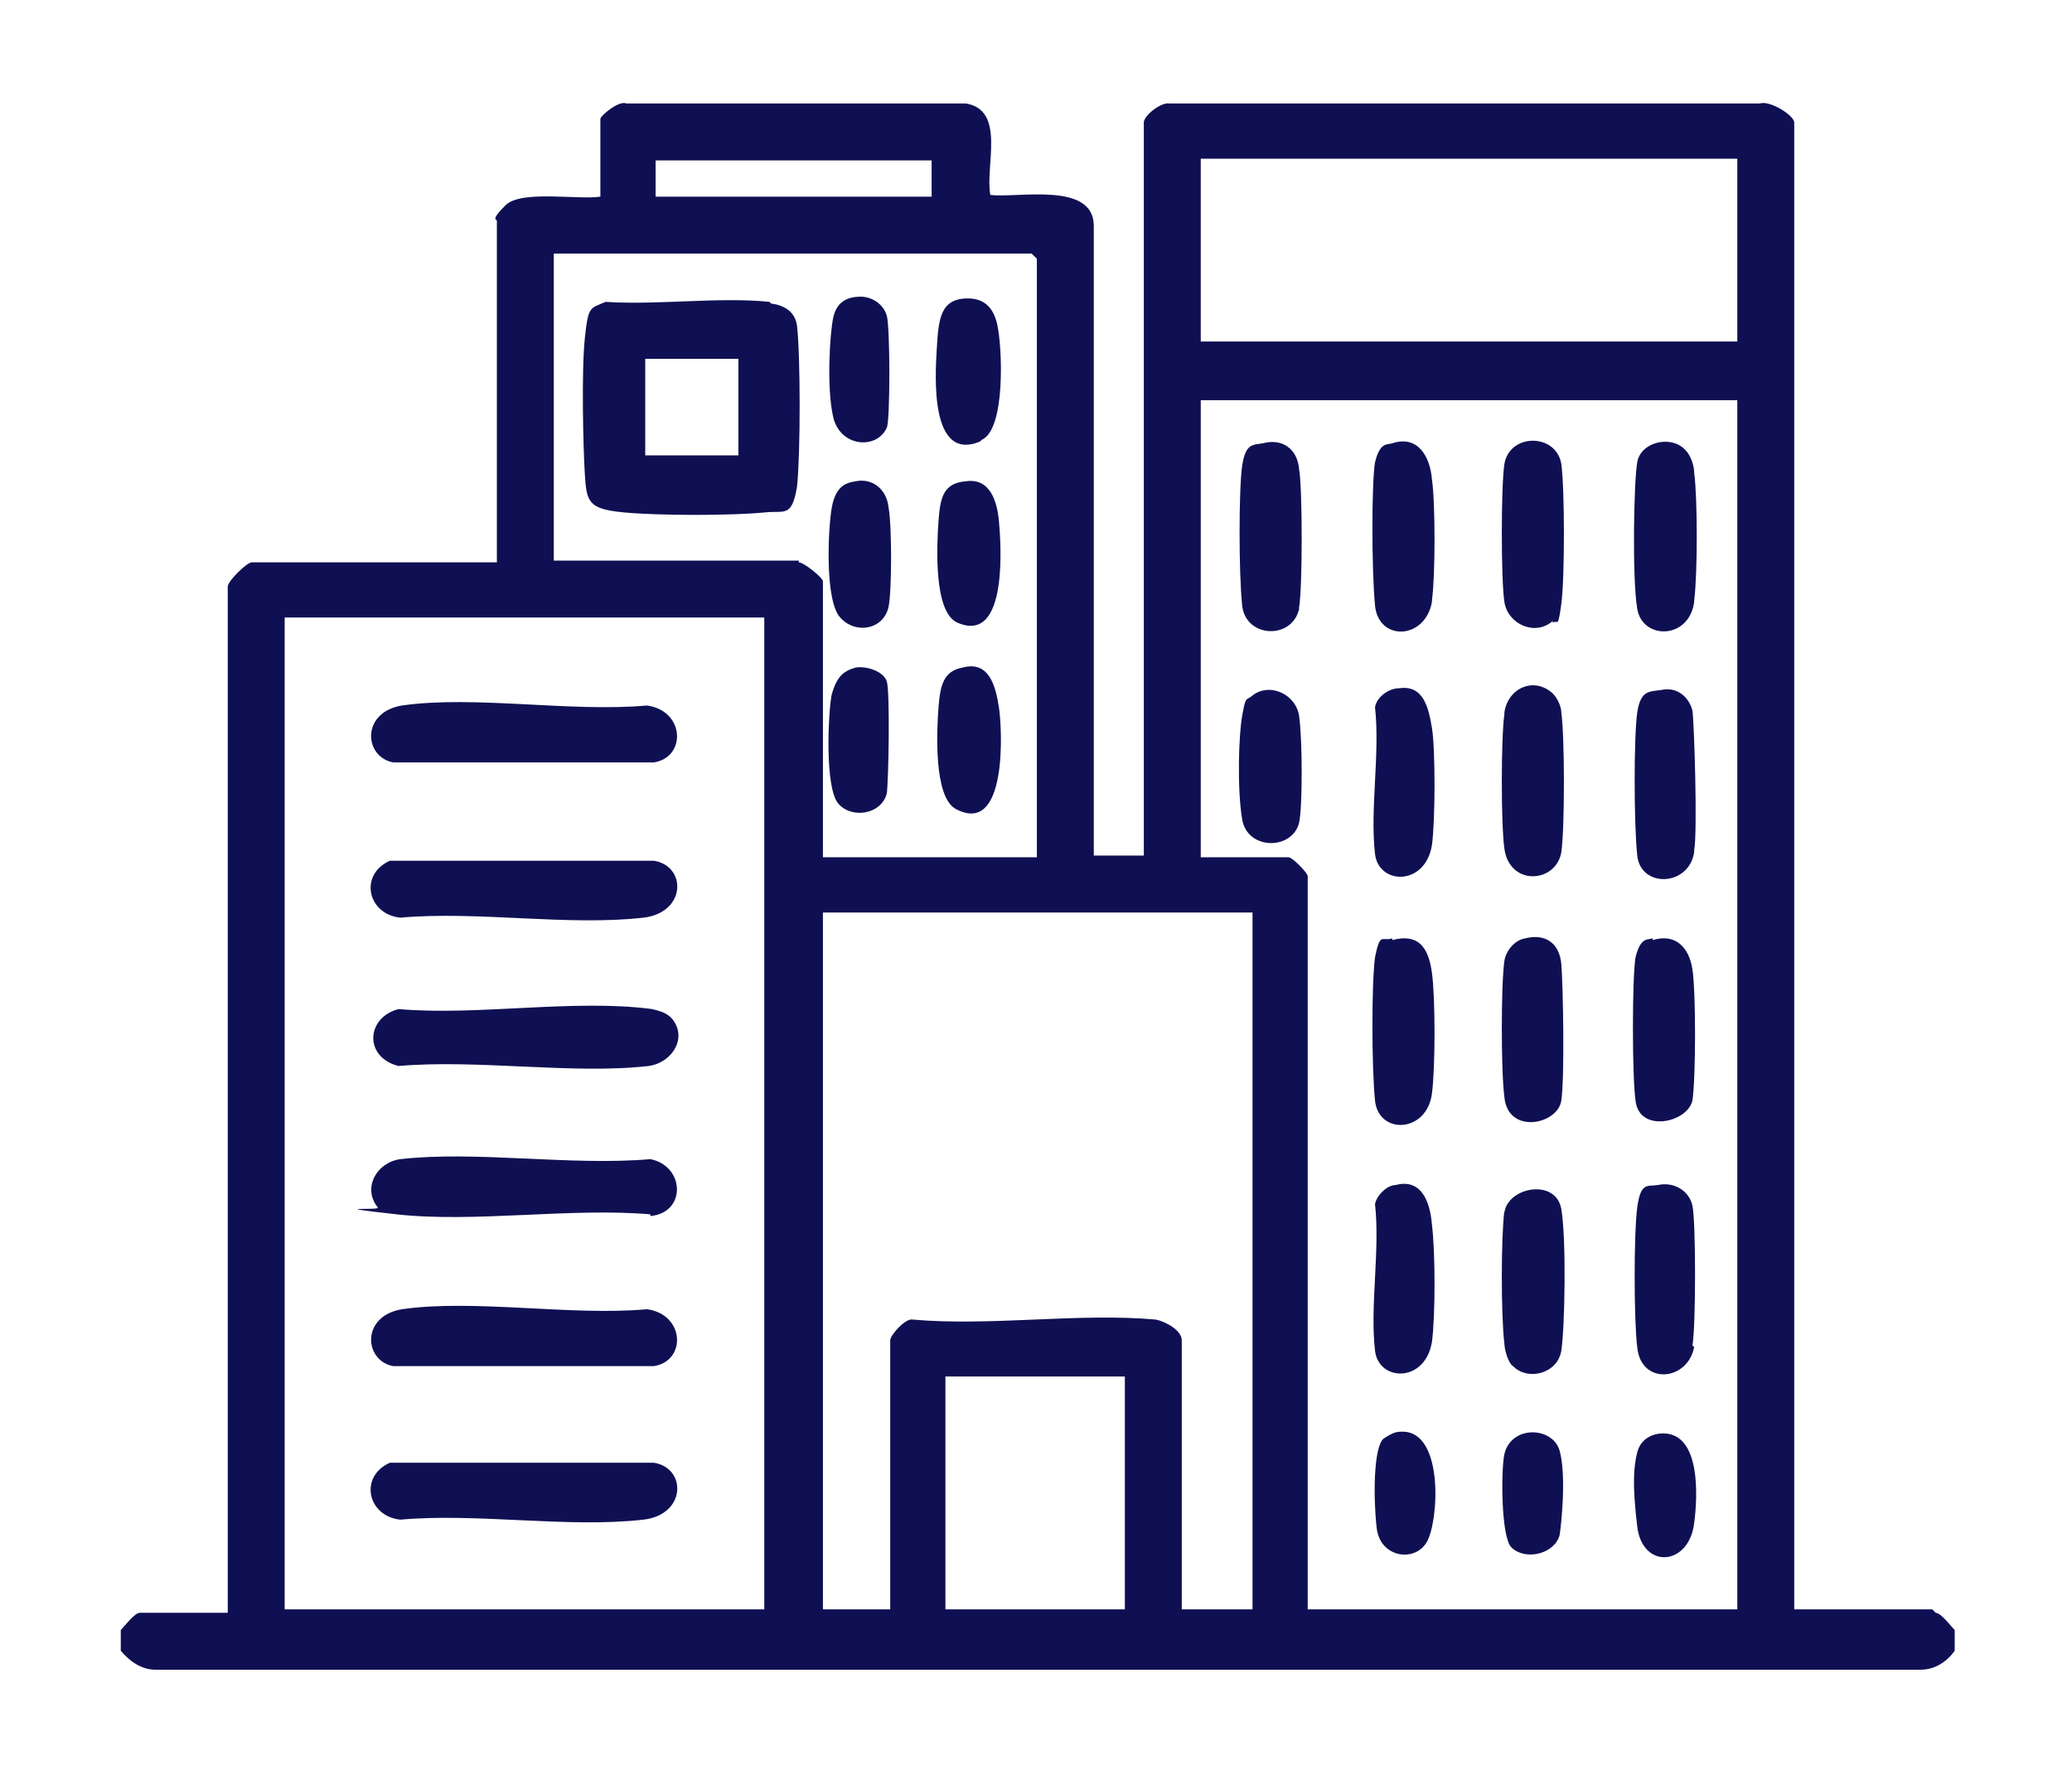
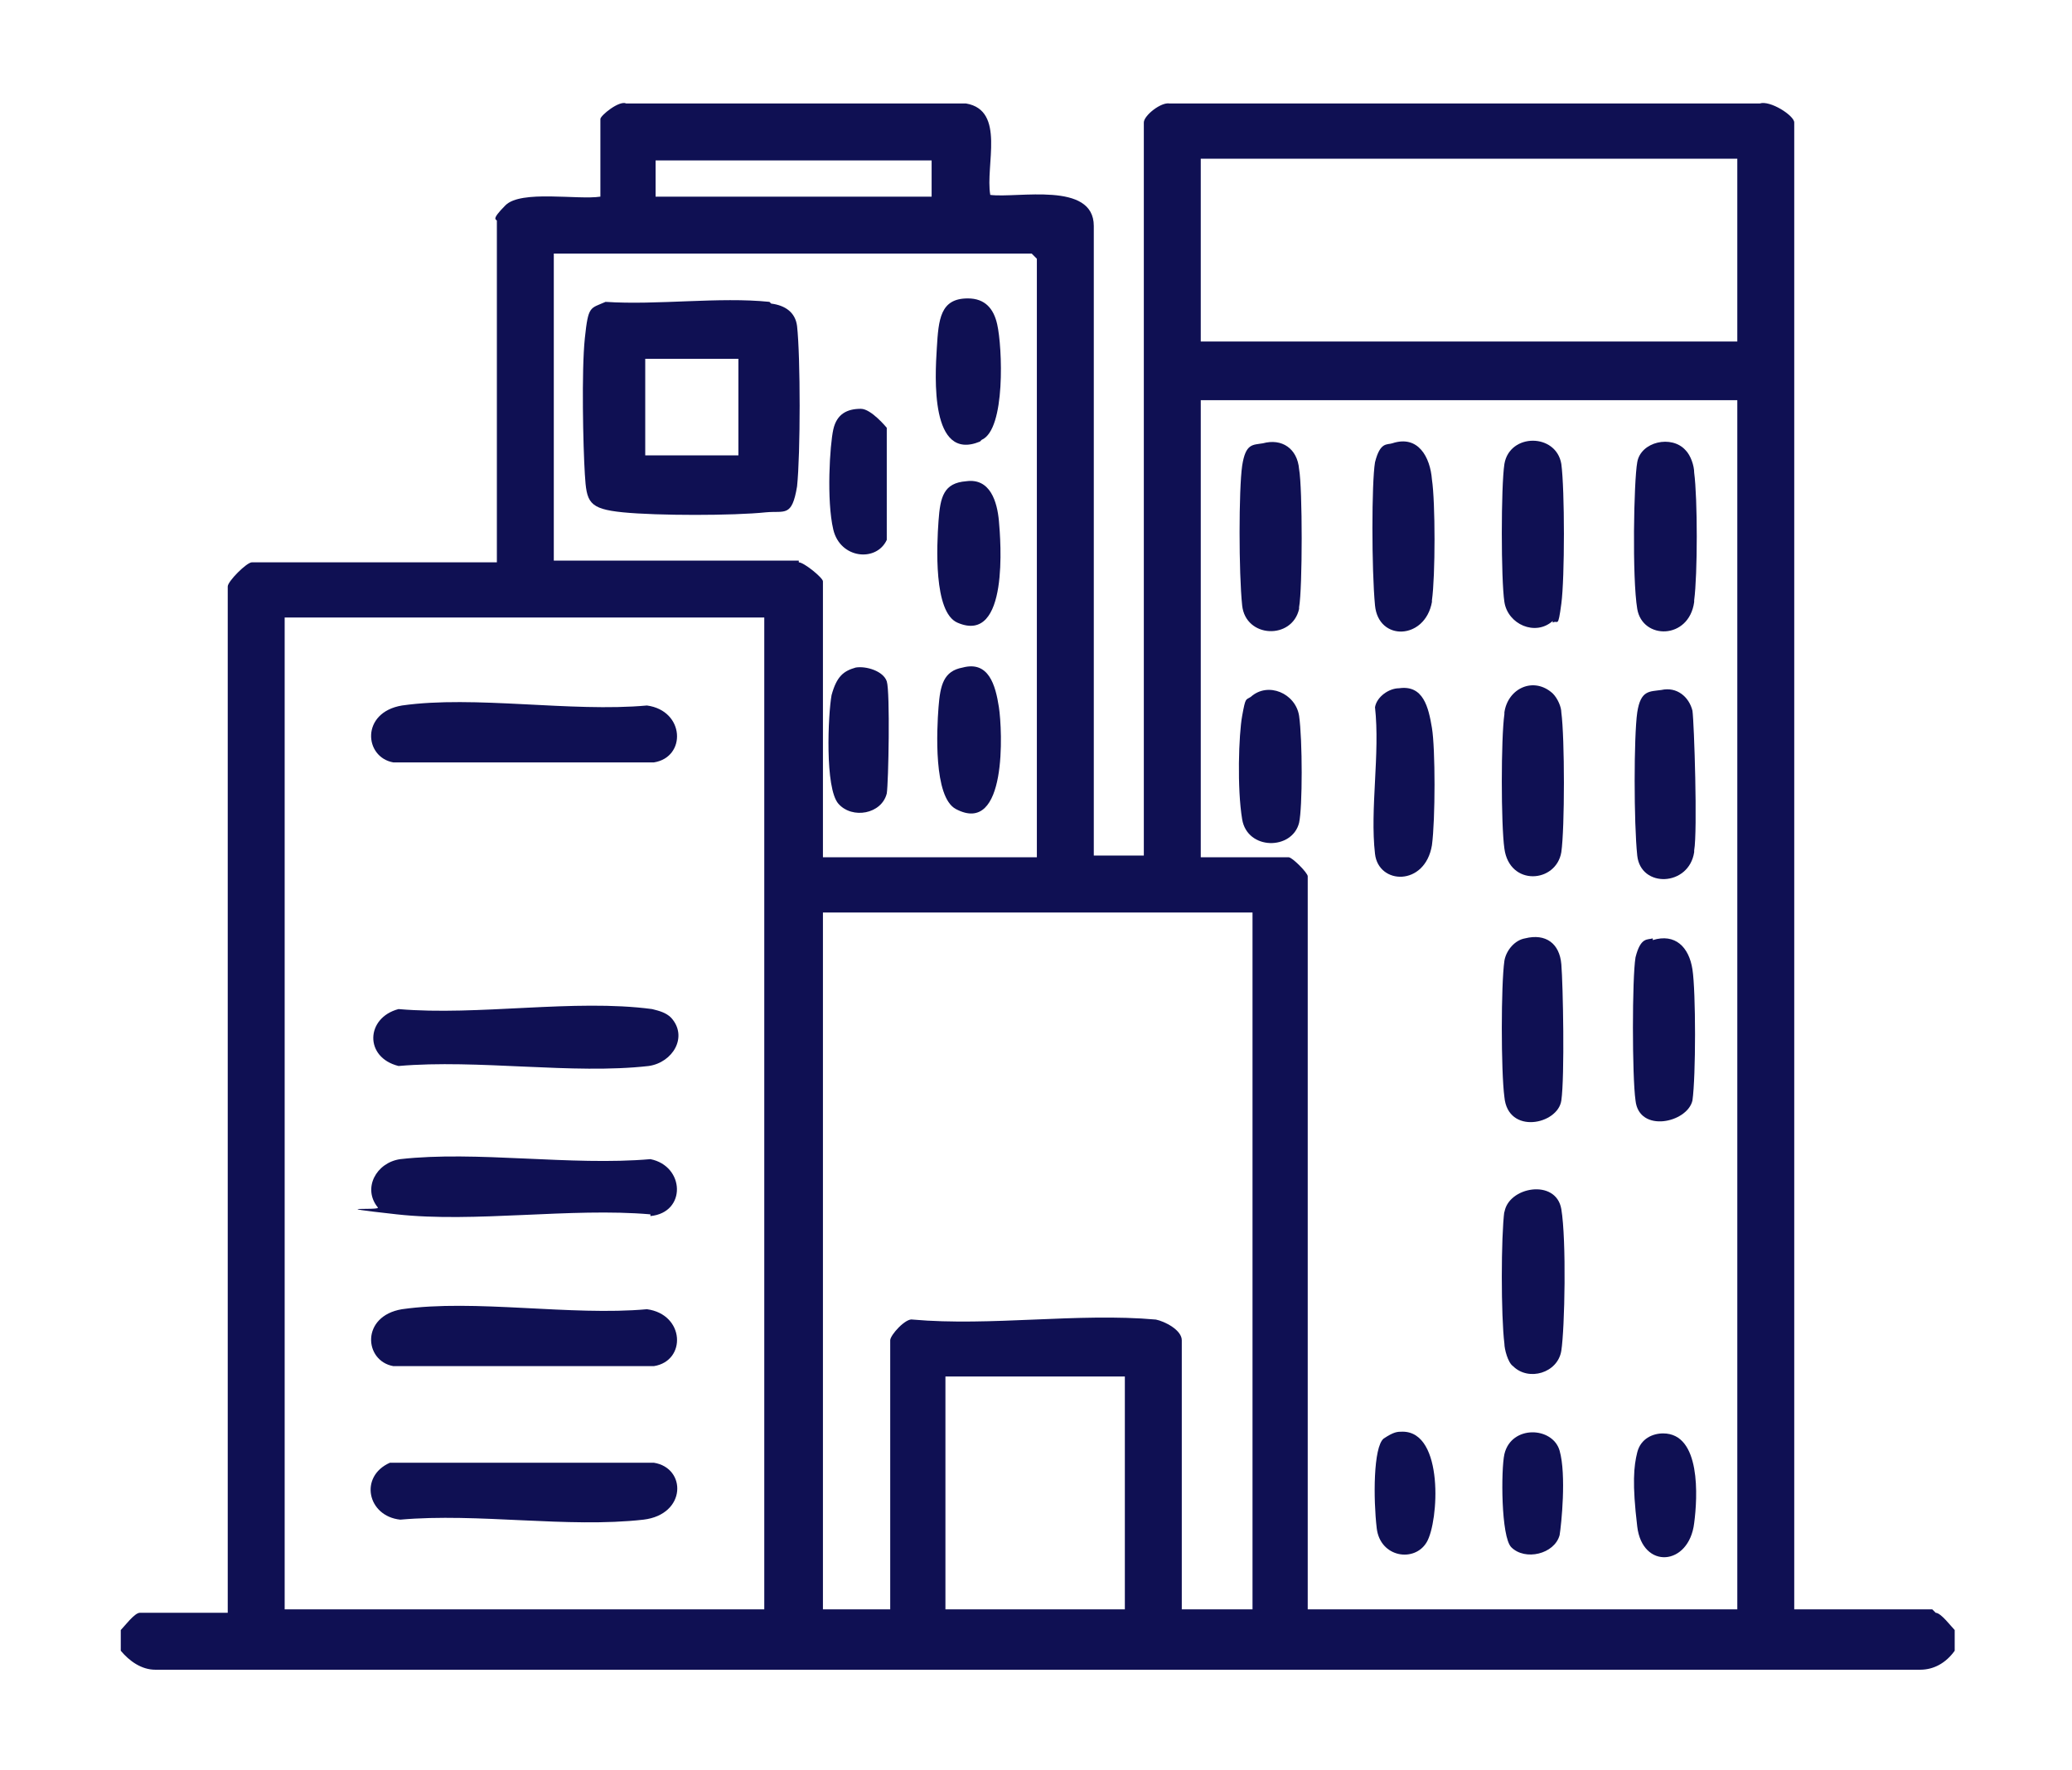
<svg xmlns="http://www.w3.org/2000/svg" id="Calque_1" width="120.1" height="102.6" version="1.1" viewBox="0 0 120.1 102.6">
  <path d="M112,93.3h-8V7.1c0-.4-1.4-1.3-2-1.1h-34.2c-.5-.1-1.5.7-1.5,1.1v42.5h-2.9V13.1c0-2.6-4.4-1.6-6-1.8-.3-1.7.9-4.9-1.4-5.3h-19.7c-.4-.2-1.5.7-1.5.9v4.5c-1.3.2-4.6-.4-5.5.5s-.5.8-.5.9v19.8h-14.2c-.3,0-1.4,1.1-1.4,1.4v59.5h-5.1c-.3,0-.9.8-1.1,1v1.2c.5.6,1.2,1.1,2,1.1h102.3c.8,0,1.5-.4,2-1.1v-1.2c-.2-.2-.8-1-1.1-1ZM38,9.3h16v2.1h-16v-2.1ZM44.3,93.3h-27.8v-57.5h27.8v57.5ZM46.3,32.5h-14.2V14.7h27.7l.3.3v34.7h-12.4v-16c0-.2-1.1-1.1-1.4-1.1ZM65.2,93.3h-10.4v-13.5h10.4v13.5ZM72.4,93.3h-3.9v-15.6c0-.6-1-1.1-1.5-1.2-4.5-.4-9.6.4-14.1,0-.4-.1-1.3.9-1.3,1.2v15.6h-3.9v-40.4h24.9v40.4ZM100.7,93.3h-24.9v-42.5c0-.2-.9-1.1-1.1-1.1h-5.1v-26.5h31.1v70.1ZM100.7,19.8h-31.1v-10.6h31.1v10.6Z" fill="#0f1053" />
  <path d="M87.2,41.4c-.2,1.4-.2,6.4,0,7.8.3,2.2,3,2,3.3.2.2-1.4.2-6.6,0-8.1,0-.3-.2-.8-.5-1.1h0c-1.1-1-2.6-.3-2.8,1.1Z" fill="#0f1053" />
  <path d="M90,36.1h0c.3-.2.3.4.5-1.1.2-1.5.2-6.6,0-8.1-.3-1.8-3-1.8-3.3,0-.2,1.3-.2,6.7,0,8s1.8,2,2.8,1.1Z" fill="#0f1053" />
  <path d="M98.2,49.3c.2-1.1,0-7.4-.1-8.1-.2-.8-.9-1.4-1.8-1.2h0c-.7.1-1.2,0-1.4,1.3-.2,1.4-.2,6.4,0,8.3.2,1.9,3,1.8,3.3-.2Z" fill="#0f1053" />
  <path d="M87.2,70.2c-.2,1.5-.2,6.1,0,7.7,0,.3.2,1.1.5,1.3h0c.9.9,2.6.4,2.8-.9.2-1.3.3-6.4,0-8.2s-3.1-1.3-3.3.2Z" fill="#0f1053" />
  <path d="M75.3,35.2c.2-1.1.2-6.9,0-8-.1-1.2-1-1.8-2.1-1.5h0c-.6.1-1,0-1.2,1.3-.2,1.4-.2,6.2,0,8.1s2.9,2,3.3.2Z" fill="#0f1053" />
  <path d="M98.2,34.8c.2-1.5.2-5.9,0-7.4,0-.4-.2-1-.5-1.3h0c-.8-.9-2.6-.5-2.8.7-.2,1.1-.3,6.7,0,8.5.3,1.8,3,1.8,3.3-.4Z" fill="#0f1053" />
-   <path d="M98.1,78c.2-1.1.2-7.2,0-8.1-.2-.9-1.1-1.4-2-1.2-.6.1-1-.2-1.2,1.3s-.2,6.5,0,8.1c.2,2.2,2.9,2,3.3,0Z" fill="#0f1053" />
-   <path d="M79.7,78.3c.2,1.8,2.9,1.9,3.3-.5.2-1.5.2-5.2,0-6.8-.1-1.3-.6-2.7-2.1-2.3-.5,0-1.1.6-1.2,1.1.3,2.7-.3,5.9,0,8.5Z" fill="#0f1053" />
  <path d="M90.5,63.8c.2-1.4.1-6.7,0-7.9s-.9-1.8-2.1-1.5h0c-.6.1-1.1.7-1.2,1.3-.2,1.4-.2,6.4,0,7.9.2,2.2,3.1,1.6,3.3.2Z" fill="#0f1053" />
  <path d="M95.8,54.4c-.3.1-.7-.1-1,1.1-.2,1.2-.2,6.9,0,8.3.2,1.9,3,1.3,3.3,0,.2-1.4.2-6.3,0-7.6-.2-1.3-1-2.1-2.3-1.7Z" fill="#0f1053" />
  <path d="M79.7,49.5c.2,1.8,2.9,1.9,3.3-.5.2-1.5.2-5.6,0-6.8s-.5-2.5-1.9-2.3h0c-.6,0-1.3.5-1.4,1.1.3,2.7-.3,5.9,0,8.5Z" fill="#0f1053" />
-   <path d="M80.7,54.4h0c-.6.2-.7-.4-1,1.1-.2,1.5-.2,6.3,0,8.3.2,2,3,1.9,3.3-.4.2-1.5.2-5.6,0-7-.2-1.5-.8-2.3-2.3-1.9Z" fill="#0f1053" />
  <path d="M83,34.8c.2-1.4.2-5.7,0-7-.1-1.3-.8-2.6-2.3-2.1-.3.1-.7-.1-1,1.1-.2,1.2-.2,6.2,0,8.3.2,2.1,2.9,2,3.3-.2Z" fill="#0f1053" />
  <path d="M72.5,40.4h0c-.3.2-.3,0-.5,1.1s-.3,4.2,0,6,2.9,1.8,3.3.2c.2-.9.2-4.8,0-6.2-.2-1.3-1.8-2-2.8-1.1Z" fill="#0f1053" />
  <path d="M87.2,84.3c-.2.9-.2,4.8.4,5.4h0c.8.8,2.5.4,2.8-.7.1-.6.4-3.5,0-4.9s-2.8-1.5-3.2.2Z" fill="#0f1053" />
  <path d="M96.4,83.1c-.6,0-1.3.3-1.5,1.1s-.3,1.8,0,4.3,3,2.3,3.3-.2c.2-1.5.4-5.2-1.8-5.2Z" fill="#0f1053" />
  <path d="M81.3,83c-.3,0-.5,0-1.1.4-.6.5-.6,3.5-.4,5.2.2,1.7,2.2,2,2.9.8s1-6.4-1.4-6.4Z" fill="#0f1053" />
-   <path d="M37.9,49.9h-15.3c-1.8.8-1.3,3.1.6,3.3,4.5-.4,9.7.5,14.1,0,2.5-.3,2.5-3,.6-3.3Z" fill="#0f1053" />
  <path d="M37.9,84.8h-15.3c-1.8.8-1.3,3.1.6,3.3,4.5-.4,9.7.5,14.1,0,2.5-.3,2.5-3,.6-3.3Z" fill="#0f1053" />
  <path d="M22.8,44.2h15.1c1.9-.3,1.8-3-.4-3.3-4.4.4-10-.6-14.2,0h0c-2.4.4-2.2,3-.5,3.3Z" fill="#0f1053" />
  <path d="M22.8,79.2h15.1c1.9-.3,1.8-3-.4-3.3-4.4.4-10-.6-14.2,0h0c-2.4.4-2.2,3-.5,3.3Z" fill="#0f1053" />
  <path d="M37.7,70.5c2.1-.2,2-2.9,0-3.3-4.6.4-10.1-.5-14.5,0-1.4.2-2.2,1.7-1.3,2.8h0c.2.2-3.4-.1,1.1.4s10.1-.4,14.7,0Z" fill="#0f1053" />
  <path d="M37.8,58.5c-4.5-.6-10.1.4-14.7,0-1.9.5-2,2.8,0,3.3,4.6-.4,10.1.5,14.5,0,1.4-.2,2.3-1.7,1.3-2.8-.3-.3-.7-.4-1.1-.5Z" fill="#0f1053" />
  <path d="M38.8,59s0,0,0,0c0,0,0,0,0,0h0Z" fill="#0f1053" />
  <path d="M44.6,17.5c-2.9-.3-6.5.2-9.5,0h0c-.9.4-1,.2-1.2,2.1-.2,1.9-.1,6.3,0,7.9s.2,2,2.2,2.2c2,.2,6.4.2,8.3,0,1.1-.1,1.5.3,1.8-1.5.2-1.9.2-7.5,0-9.3-.1-.8-.7-1.2-1.5-1.3ZM42.8,26.4h-5.4v-5.6h5.4v5.6Z" fill="#0f1053" />
  <path d="M56,27.9c-1.3.1-1.5.9-1.6,2.3s-.3,5.3,1.1,5.9c3,1.3,2.5-4.8,2.4-5.9s-.5-2.5-1.9-2.3Z" fill="#0f1053" />
  <path d="M55.4,46.9c3,1.6,2.7-4.6,2.5-5.9s-.6-2.7-2.1-2.3c-1.1.2-1.3,1-1.4,2.3s-.3,5.2,1,5.9Z" fill="#0f1053" />
  <path d="M56.9,25.5c1.4-.6,1.2-5.4.9-6.7-.2-.9-.7-1.5-1.7-1.5h0c-1.6,0-1.7,1.2-1.8,2.9-.1,1.6-.4,6.6,2.5,5.4Z" fill="#0f1053" />
-   <path d="M49.6,27.9c-.7.1-1.2.4-1.4,1.6s-.4,5.3.5,6.3c.9,1,2.5.7,2.8-.6.2-.9.2-4.8,0-5.8-.1-1-.9-1.7-1.9-1.5Z" fill="#0f1053" />
  <path d="M49.6,38.7h0c-.7.2-1.1.5-1.4,1.6-.2,1.1-.4,5.4.4,6.3.8.9,2.5.6,2.8-.6.1-.6.2-5.9,0-6.5s-1.2-.9-1.8-.8Z" fill="#0f1053" />
-   <path d="M51.4,24.8c.2-.4.2-5.8,0-6.5s-.9-1.1-1.5-1.1h0c-.8,0-1.4.3-1.6,1.2s-.4,4.1,0,5.8c.4,1.7,2.5,1.9,3.1.6Z" fill="#0f1053" />
+   <path d="M51.4,24.8s-.9-1.1-1.5-1.1h0c-.8,0-1.4.3-1.6,1.2s-.4,4.1,0,5.8c.4,1.7,2.5,1.9,3.1.6Z" fill="#0f1053" />
</svg>